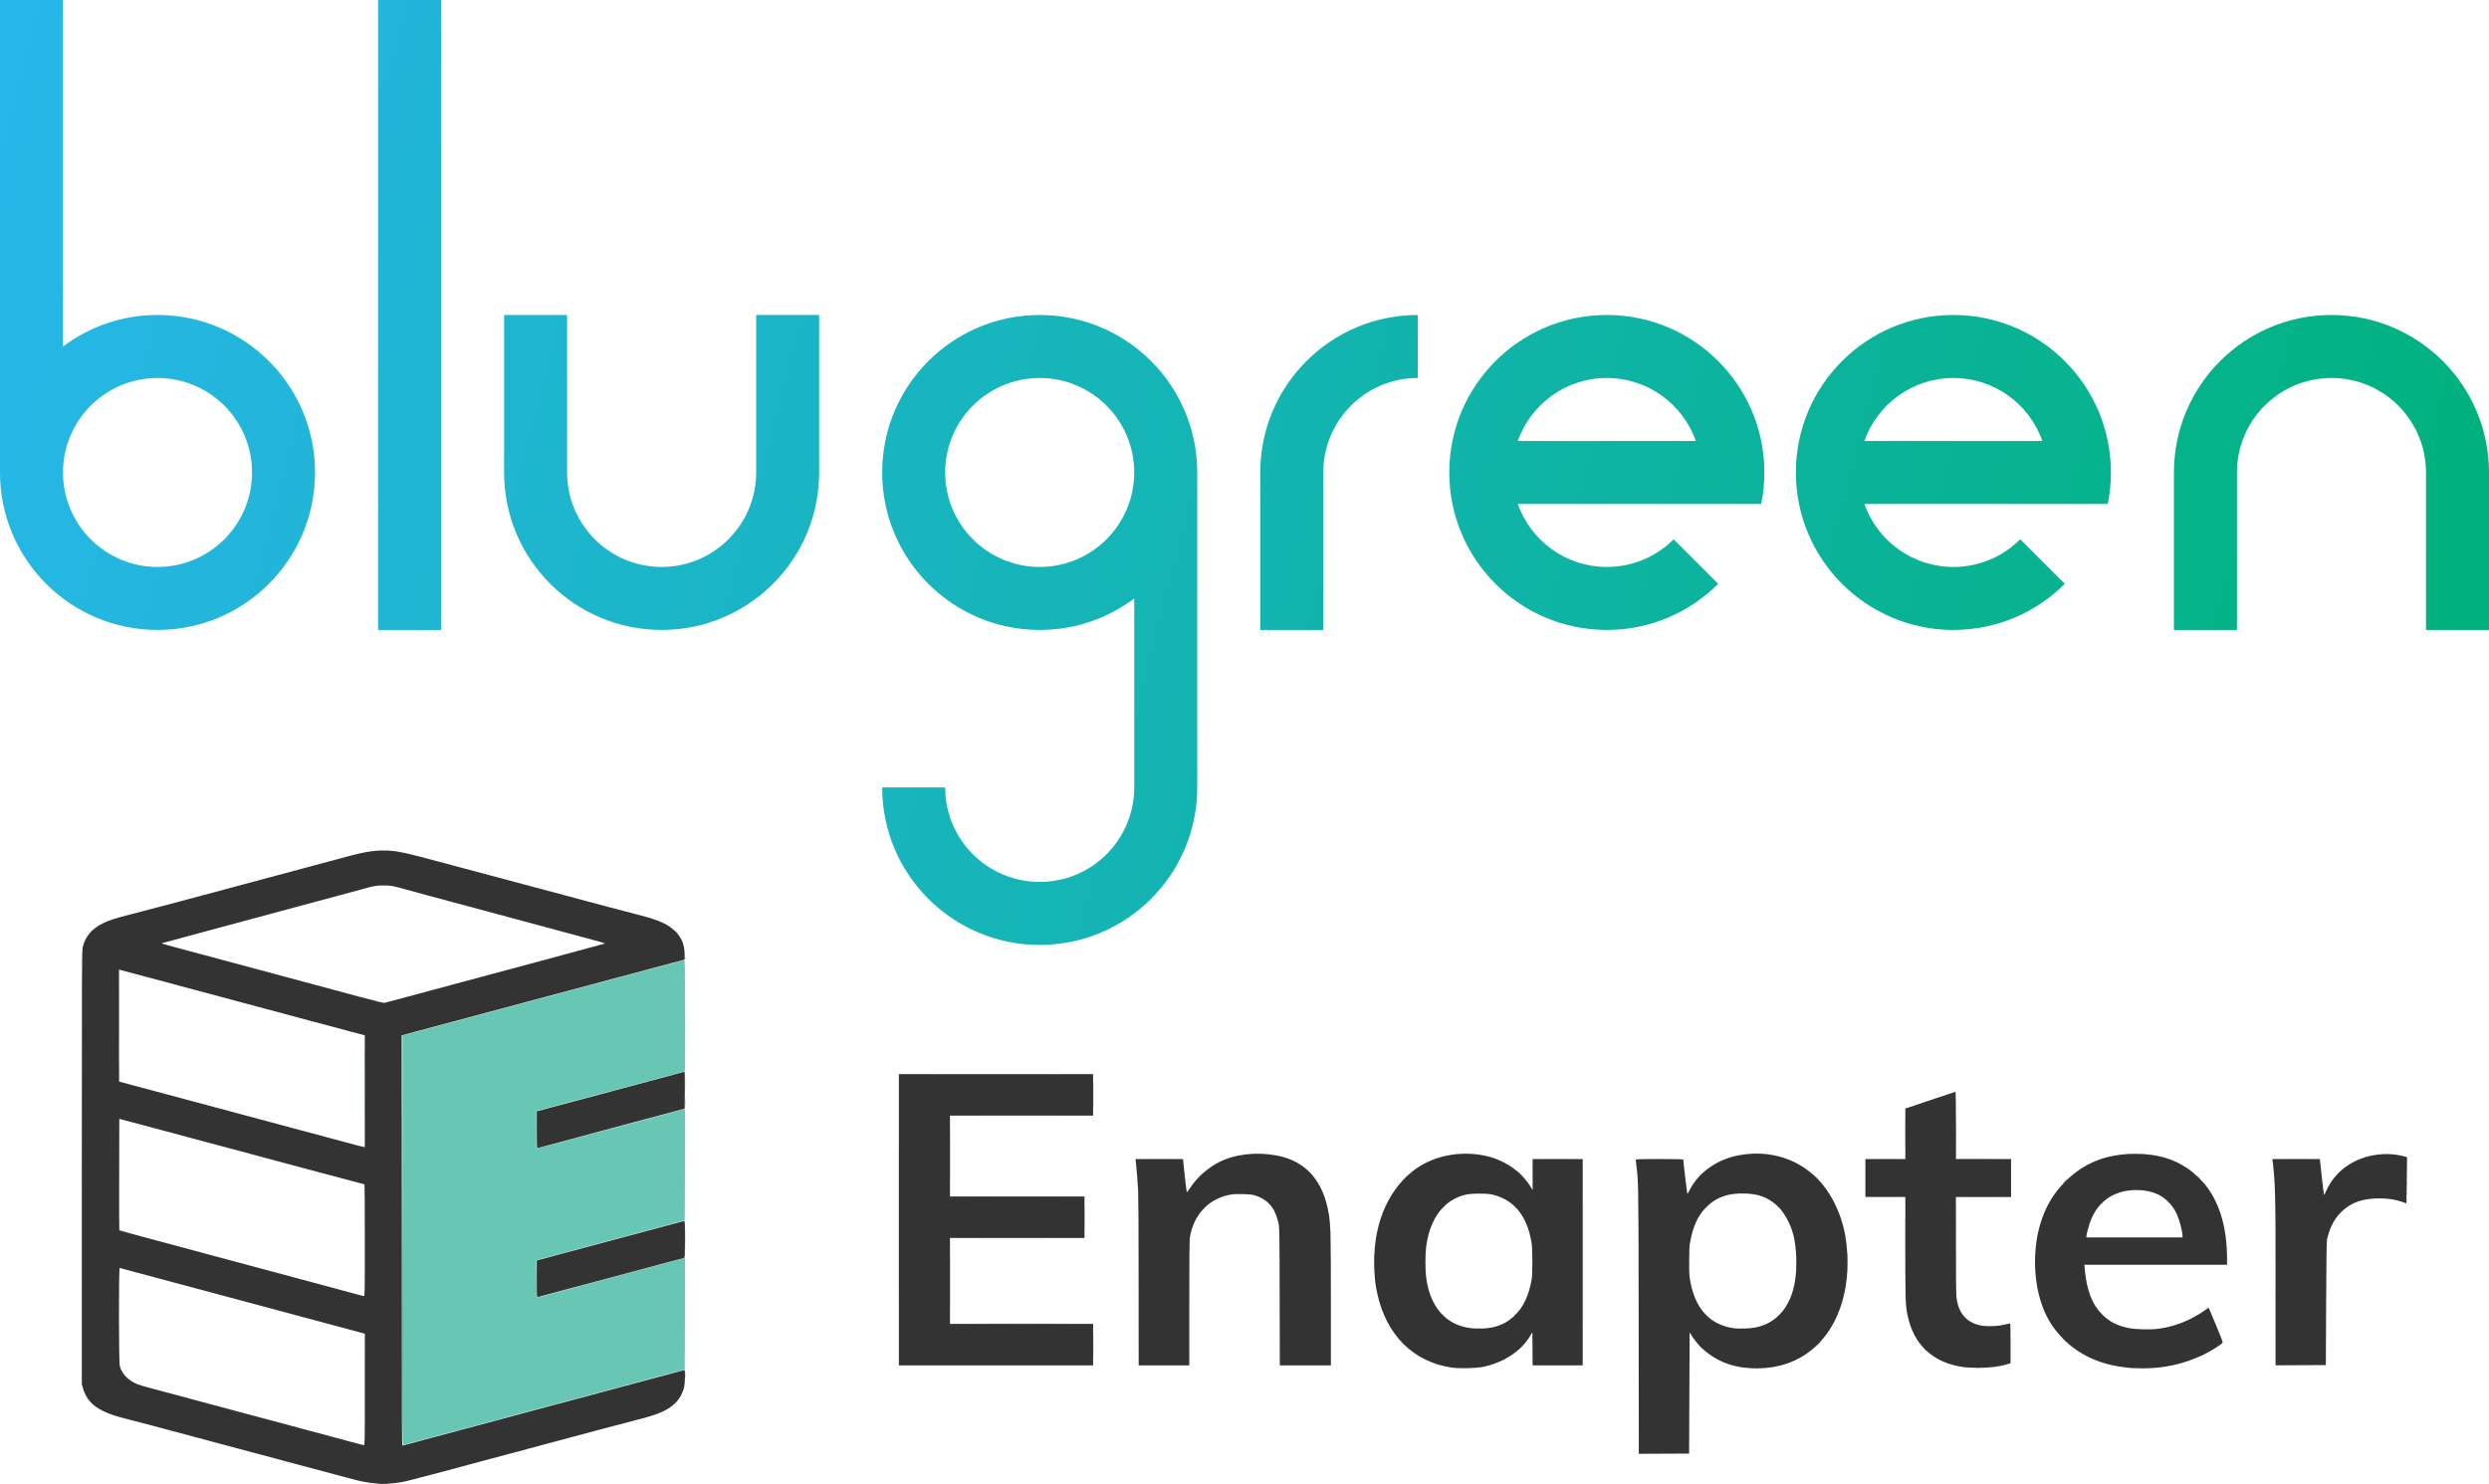
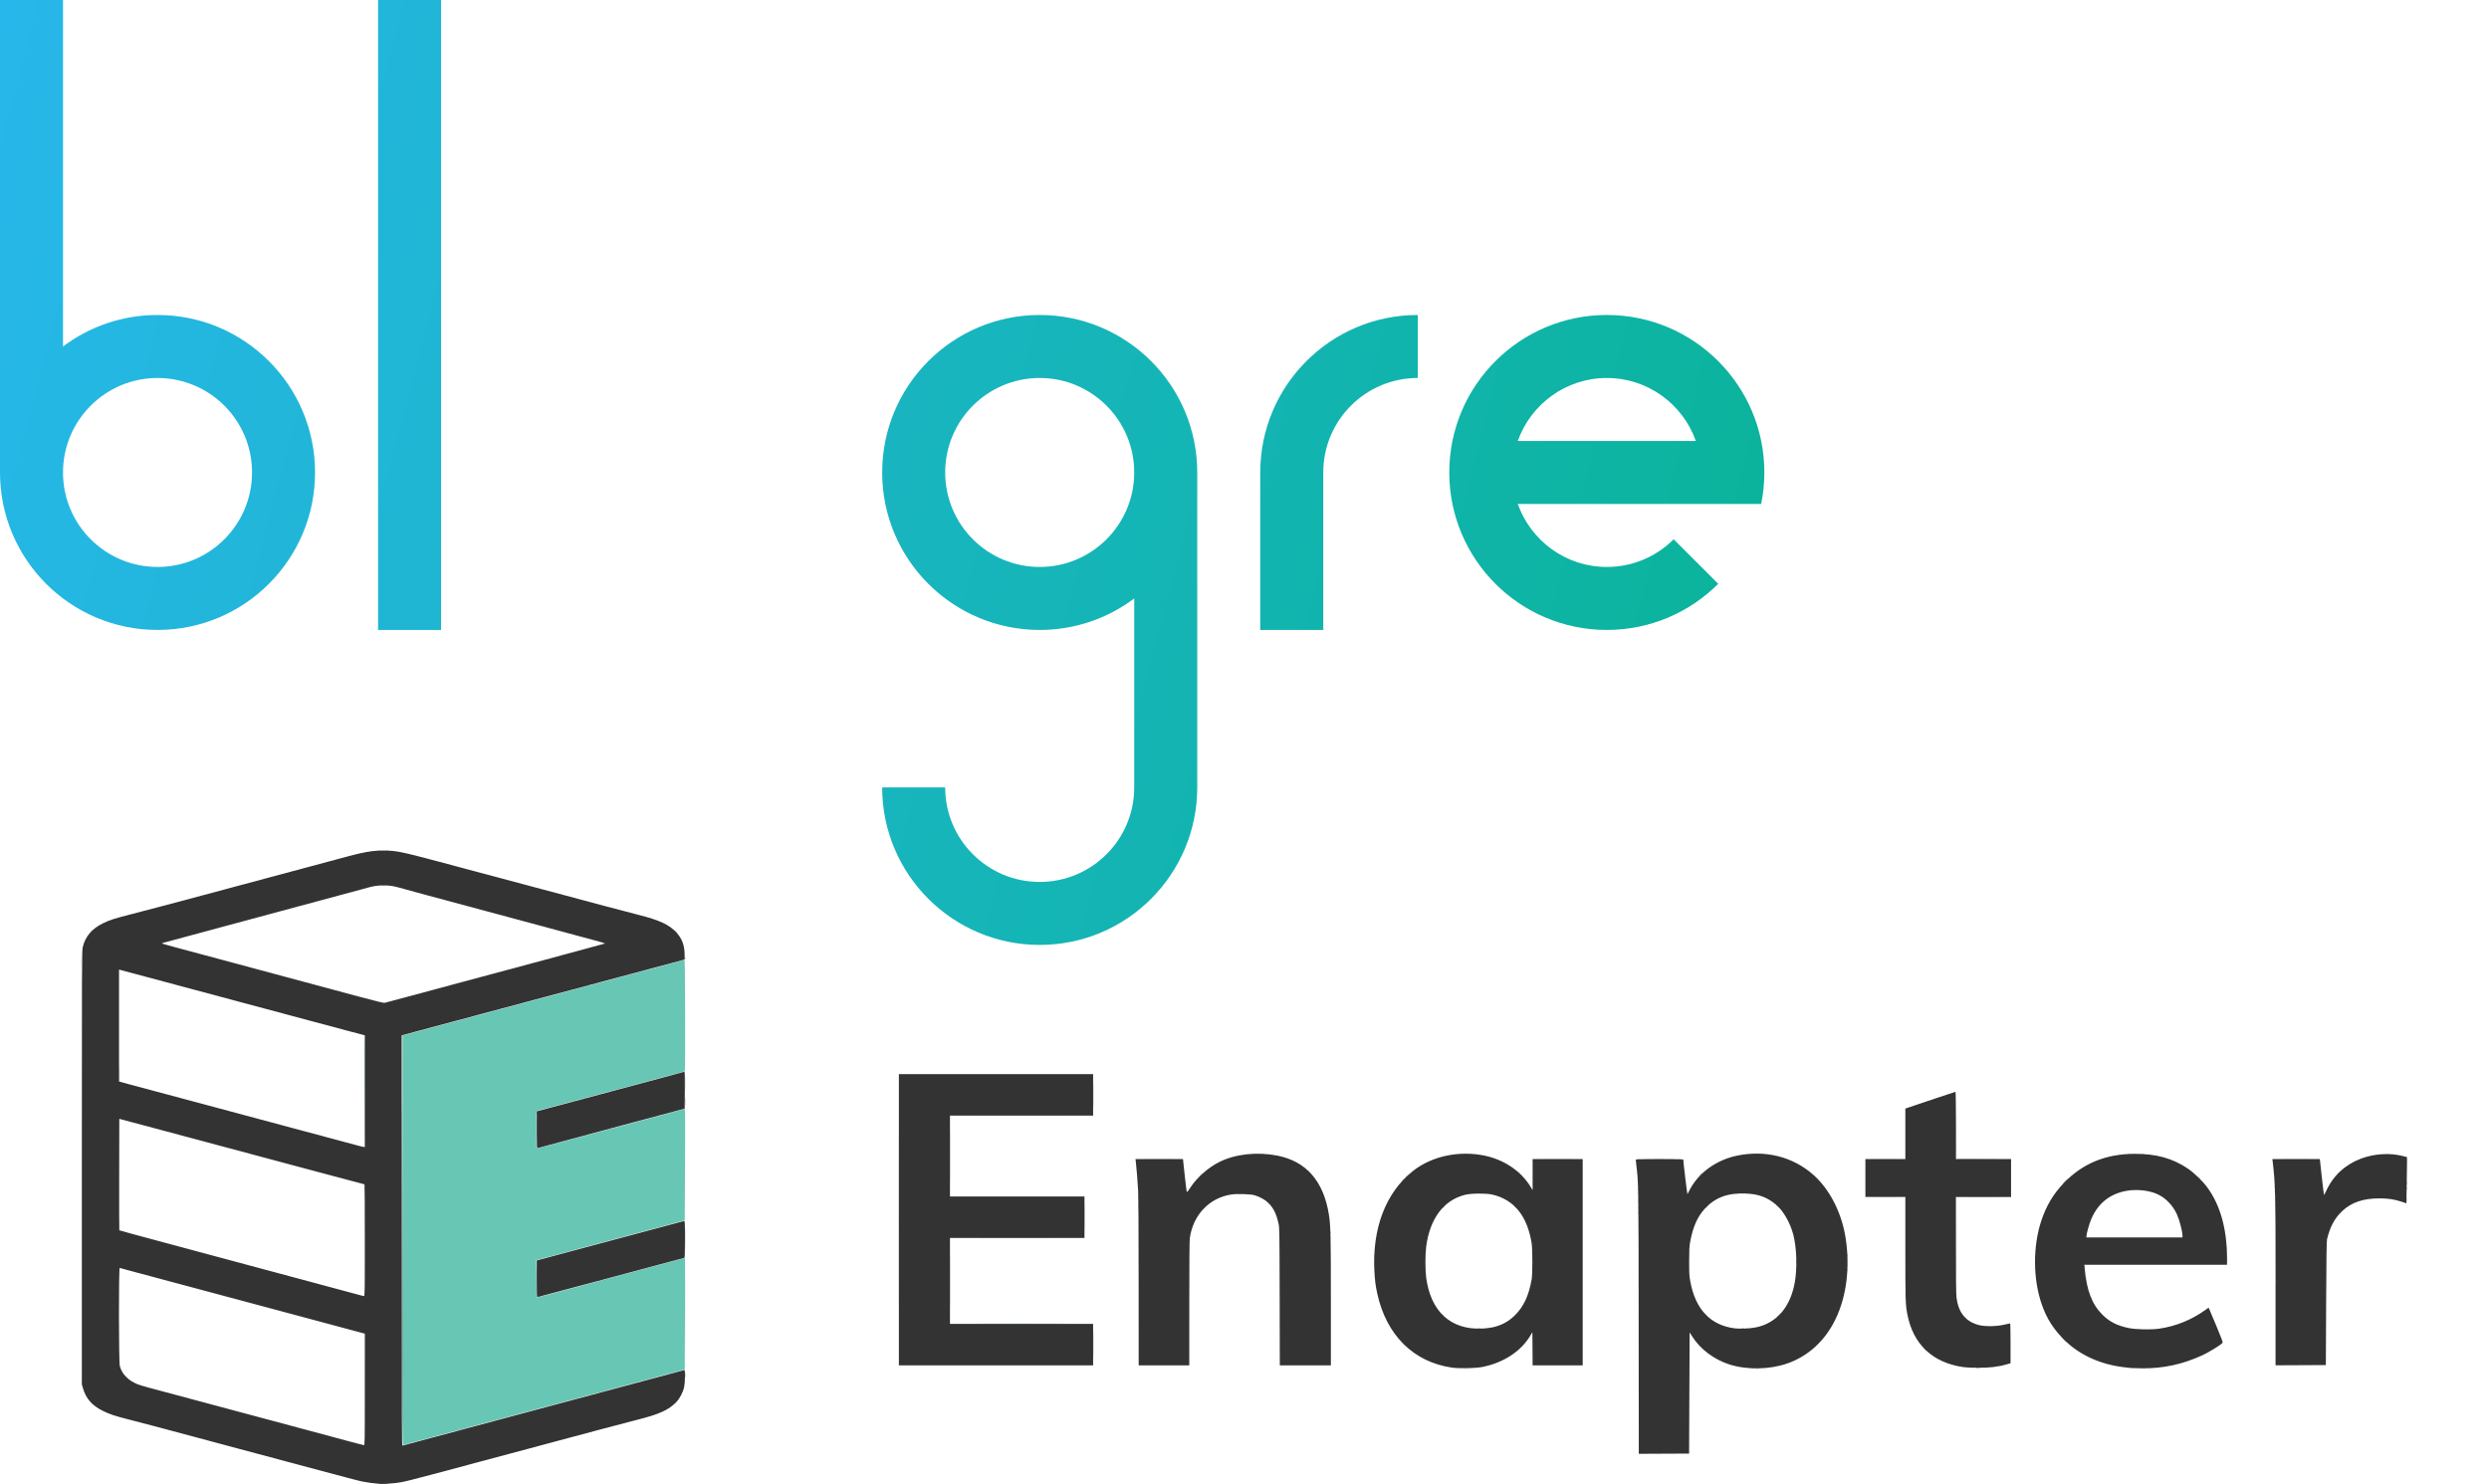
<svg xmlns="http://www.w3.org/2000/svg" xmlns:ns1="http://sodipodi.sourceforge.net/DTD/sodipodi-0.dtd" xmlns:ns2="http://www.inkscape.org/namespaces/inkscape" version="1.1" id="Layer_1" x="0px" y="0px" width="510.242" height="304.368" viewBox="0 0 510.242 304.368" enable-background="new 0 0 510.242 193.766" xml:space="preserve" ns1:docname="blugreen-Enapter.svg" ns2:version="1.2 (dc2aedaf03, 2022-05-15)">
  <defs id="defs363" />
  <ns1:namedview id="namedview361" pagecolor="#ffffff" bordercolor="#666666" borderopacity="1.0" ns2:showpageshadow="2" ns2:pageopacity="0.0" ns2:pagecheckerboard="0" ns2:deskcolor="#d1d1d1" showgrid="false" ns2:zoom="1.028976" ns2:cx="248.30511" ns2:cy="164.24095" ns2:window-width="1920" ns2:window-height="1017" ns2:window-x="-8" ns2:window-y="-8" ns2:window-maximized="1" ns2:current-layer="Layer_1" />
  <g id="g823" transform="translate(-122.024,74.832)">
    <g id="g358" transform="translate(122.024,-74.832)">
      <linearGradient id="SVGID_1_" gradientUnits="userSpaceOnUse" x1="-13.586" y1="55.676" x2="492.782" y2="188.012">
        <stop offset="0" style="stop-color:#27B7EA" id="stop302" />
        <stop offset="1" style="stop-color:#00B27D" id="stop304" />
      </linearGradient>
-       <path fill="url(#SVGID_1_)" d="m 32.293,64.59 c -7.27,0 -13.979,2.404 -19.377,6.461 V 0 H 0 v 96.883 c 0,17.836 14.461,32.293 32.293,32.293 17.836,0 32.293,-14.457 32.293,-32.293 0,-17.834 -14.457,-32.293 -32.293,-32.293 z m 0,51.67 c -10.699,0 -19.377,-8.676 -19.377,-19.377 0,-10.699 8.678,-19.373 19.377,-19.373 10.701,0 19.375,8.674 19.375,19.373 0,10.701 -8.674,19.377 -19.375,19.377 z" id="path307" style="fill:url(#SVGID_1_)" />
+       <path fill="url(#SVGID_1_)" d="m 32.293,64.59 c -7.27,0 -13.979,2.404 -19.377,6.461 V 0 H 0 v 96.883 c 0,17.836 14.461,32.293 32.293,32.293 17.836,0 32.293,-14.457 32.293,-32.293 0,-17.834 -14.457,-32.293 -32.293,-32.293 z m 0,51.67 c -10.699,0 -19.377,-8.676 -19.377,-19.377 0,-10.699 8.678,-19.373 19.377,-19.373 10.701,0 19.375,8.674 19.375,19.373 0,10.701 -8.674,19.377 -19.375,19.377 " id="path307" style="fill:url(#SVGID_1_)" />
      <linearGradient id="SVGID_2_" gradientUnits="userSpaceOnUse" x1="-9.53" y1="40.156" x2="496.831" y2="172.49">
        <stop offset="0" style="stop-color:#27B7EA" id="stop309" />
        <stop offset="1" style="stop-color:#00B27D" id="stop311" />
      </linearGradient>
      <rect x="77.504" fill="url(#SVGID_2_)" width="12.916" height="129.18" id="rect314" style="fill:url(#SVGID_2_)" y="0" />
      <linearGradient id="SVGID_3_" gradientUnits="userSpaceOnUse" x1="-13.229" y1="54.305" x2="493.144" y2="186.643">
        <stop offset="0" style="stop-color:#27B7EA" id="stop316" />
        <stop offset="1" style="stop-color:#00B27D" id="stop318" />
      </linearGradient>
-       <path fill="url(#SVGID_3_)" d="m 155.01,96.883 v 0 c 0,10.701 -8.676,19.377 -19.377,19.377 -10.701,0 -19.377,-8.676 -19.377,-19.377 V 64.59 H 103.34 v 32.293 c 0,17.836 14.457,32.293 32.293,32.293 17.834,0 32.295,-14.457 32.295,-32.293 V 64.59 H 155.01 Z" id="path321" style="fill:url(#SVGID_3_)" />
      <linearGradient id="SVGID_4_" gradientUnits="userSpaceOnUse" x1="-17.079" y1="69.012" x2="489.301" y2="201.351">
        <stop offset="0" style="stop-color:#27B7EA" id="stop323" />
        <stop offset="1" style="stop-color:#00B27D" id="stop325" />
      </linearGradient>
      <path fill="url(#SVGID_4_)" d="m 213.139,64.59 c -17.836,0 -32.295,14.459 -32.295,32.293 0,17.836 14.459,32.293 32.295,32.293 7.27,0 13.979,-2.402 19.377,-6.457 v 38.754 h -0.002 c 0,10.701 -8.674,19.377 -19.375,19.377 -10.701,0 -19.377,-8.676 -19.377,-19.377 h -12.918 c 0,17.836 14.459,32.293 32.295,32.293 17.836,0 32.293,-14.457 32.293,-32.293 V 96.918 c 0,-0.012 0,-0.023 0,-0.035 0,-17.834 -14.457,-32.293 -32.293,-32.293 z m 0,51.67 c -10.701,0 -19.377,-8.676 -19.377,-19.377 0,-10.699 8.676,-19.373 19.377,-19.373 10.701,0 19.375,8.674 19.375,19.373 0,10.701 -8.674,19.377 -19.375,19.377 z" id="path328" style="fill:url(#SVGID_4_)" />
      <linearGradient id="SVGID_5_" gradientUnits="userSpaceOnUse" x1="6.853" y1="-22.559" x2="513.227" y2="109.779">
        <stop offset="0" style="stop-color:#27B7EA" id="stop330" />
        <stop offset="1" style="stop-color:#00B27D" id="stop332" />
      </linearGradient>
-       <path fill="url(#SVGID_5_)" d="m 477.951,64.592 c -17.84,0 -32.297,14.457 -32.297,32.293 v 32.295 h 12.918 v -32.295 0 c 0,-10.701 8.674,-19.375 19.379,-19.375 10.697,0 19.375,8.674 19.375,19.375 v 32.295 h 12.916 V 96.885 c 0,-17.836 -14.459,-32.293 -32.291,-32.293 z" id="path335" style="fill:url(#SVGID_5_)" />
      <linearGradient id="SVGID_6_" gradientUnits="userSpaceOnUse" x1="-1.739" y1="10.343" x2="504.628" y2="142.679">
        <stop offset="0" style="stop-color:#27B7EA" id="stop337" />
        <stop offset="1" style="stop-color:#00B27D" id="stop339" />
      </linearGradient>
      <path fill="url(#SVGID_6_)" d="m 329.396,64.59 c -17.834,0 -32.295,14.459 -32.295,32.293 0,17.836 14.461,32.293 32.295,32.293 8.918,0 16.992,-3.613 22.834,-9.457 l -9.133,-9.135 c -3.504,3.508 -8.35,5.676 -13.701,5.676 -8.432,0 -15.588,-5.395 -18.25,-12.916 h 36.502 13.395 v 0 -0.004 c 0.424,-2.086 0.648,-4.244 0.648,-6.457 0,-17.834 -14.459,-32.293 -32.295,-32.293 z m 0,12.92 c 8.434,0 15.586,5.396 18.252,12.916 h -36.502 c 2.663,-7.52 9.819,-12.916 18.25,-12.916 z" id="path342" style="fill:url(#SVGID_6_)" />
      <linearGradient id="SVGID_7_" gradientUnits="userSpaceOnUse" x1="2.8" y1="-7.039" x2="509.173" y2="125.299">
        <stop offset="0" style="stop-color:#27B7EA" id="stop344" />
        <stop offset="1" style="stop-color:#00B27D" id="stop346" />
      </linearGradient>
-       <path fill="url(#SVGID_7_)" d="m 400.443,64.59 c -17.834,0 -32.293,14.459 -32.293,32.293 0,17.836 14.459,32.293 32.293,32.293 8.918,0 16.992,-3.613 22.836,-9.457 l -9.135,-9.135 c -3.506,3.508 -8.352,5.676 -13.701,5.676 -8.432,0 -15.588,-5.395 -18.25,-12.916 h 36.5 13.396 0.002 l -0.002,-0.004 c 0.424,-2.086 0.648,-4.244 0.648,-6.457 C 432.738,79.049 418.279,64.59 400.443,64.59 Z m 0,12.92 c 8.434,0 15.588,5.396 18.25,12.916 h -36.5 c 2.664,-7.52 9.819,-12.916 18.25,-12.916 z" id="path349" style="fill:url(#SVGID_7_)" />
      <linearGradient id="SVGID_8_" gradientUnits="userSpaceOnUse" x1="-5.243" y1="23.774" x2="501.116" y2="156.108">
        <stop offset="0" style="stop-color:#27B7EA" id="stop351" />
        <stop offset="1" style="stop-color:#00B27D" id="stop353" />
      </linearGradient>
      <path fill="url(#SVGID_8_)" d="m 258.352,96.883 v 0 h -0.004 v 32.293 h 12.918 V 96.883 h 0.002 c 0,-10.701 8.674,-19.377 19.377,-19.377 V 64.59 c -17.834,0 -32.293,14.457 -32.293,32.293 z" id="path356" style="fill:url(#SVGID_8_)" />
    </g>
    <g id="g603" transform="matrix(6.066,0,0,6.066,-117.731,-587.013)">
      <g id="g231" transform="translate(-36.884,-24.087)">
-         <path style="fill:#d0d0d0;fill-opacity:1;stroke-width:0.017" d="m 79.152,155.104 c 0,-0.024 0.004,-0.033 0.009,-0.021 0.005,0.012 0.005,0.031 0,0.043 -0.005,0.012 -0.009,0.002 -0.009,-0.021 z m 0.006,-6.922 c 0,-3.784 0.002,-5.332 0.004,-3.44 0.002,1.892 0.002,4.988 0,6.88 -0.002,1.892 -0.004,0.344 -0.004,-3.44 z m 69.417,6.603 c 0.012,-0.005 0.027,-0.004 0.033,0.001 0.006,0.006 -0.004,0.01 -0.022,0.009 -0.02,-8.2e-4 -0.024,-0.005 -0.01,-0.01 z m -33.694,-2.732 c 0,-1.448 0.002,-2.037 0.004,-1.31 0.002,0.727 0.002,1.911 0,2.632 -0.002,0.721 -0.004,0.126 -0.004,-1.322 z m 38.423,0.077 c 0,-1.405 0.002,-1.98 0.004,-1.278 0.002,0.703 0.002,1.853 0,2.555 -0.002,0.703 -0.004,0.128 -0.004,-1.278 z m -72.864,0.829 c -10e-7,-0.865 0.002,-1.221 0.005,-0.792 0.003,0.429 0.003,1.137 2e-6,1.572 -0.003,0.435 -0.005,0.084 -0.005,-0.781 z m 68.357,0.493 c 0.012,-0.005 0.027,-0.004 0.033,0.001 0.006,0.006 -0.004,0.01 -0.022,0.009 -0.02,-8.2e-4 -0.024,-0.005 -0.01,-0.01 z m 0.221,3.6e-4 c 0.012,-0.005 0.031,-0.005 0.043,0 0.012,0.005 0.002,0.009 -0.021,0.009 -0.024,0 -0.033,-0.004 -0.021,-0.009 z m -1.57,-0.497 c -0.021,-0.027 -0.021,-0.028 0.006,-0.006 0.029,0.022 0.037,0.036 0.024,0.036 -0.004,0 -0.017,-0.013 -0.03,-0.03 z m -22.866,-1.587 c 8.2e-4,-0.02 0.005,-0.024 0.01,-0.01 0.005,0.012 0.004,0.027 -0.001,0.033 -0.006,0.006 -0.01,-0.004 -0.009,-0.022 z m 8.908,-0.093 c 0,-0.033 0.004,-0.046 0.008,-0.03 0.004,0.016 0.004,0.043 0,0.06 -0.004,0.016 -0.008,0.003 -0.008,-0.03 z m 0,-0.222 c 0,-0.033 0.004,-0.046 0.008,-0.03 0.004,0.017 0.004,0.043 0,0.06 -0.004,0.017 -0.008,0.003 -0.008,-0.03 z m -5.301,-0.095 c 8.2e-4,-0.02 0.005,-0.024 0.01,-0.01 0.005,0.012 0.004,0.027 -0.001,0.033 -0.006,0.006 -0.01,-0.004 -0.009,-0.022 z m 23.486,-0.058 c 0,-0.024 0.004,-0.033 0.009,-0.021 0.005,0.012 0.005,0.031 0,0.043 -0.005,0.012 -0.009,0.002 -0.009,-0.021 z m -35.075,-0.283 c 8.2e-4,-0.02 0.005,-0.024 0.01,-0.01 0.005,0.012 0.004,0.027 -10e-4,0.033 -0.006,0.006 -0.01,-0.004 -0.009,-0.022 z m -17.034,-2.725 c 0,-1.039 0.002,-1.464 0.005,-0.944 0.003,0.519 0.003,1.369 0,1.889 -0.003,0.519 -0.005,0.094 -0.005,-0.944 z m 19.698,1.303 -0.041,-0.047 0.047,0.041 c 0.044,0.039 0.055,0.053 0.041,0.053 -0.003,0 -0.024,-0.021 -0.047,-0.047 z m -9.599,-0.239 c 0.628,-0.002 1.651,-0.002 2.273,0 0.622,0.002 0.108,0.005 -1.142,0.005 -1.25,0 -1.759,-0.002 -1.131,-0.005 z m 16.647,-0.085 c 0.017,-0.004 0.04,-0.004 0.051,6.4e-4 0.012,0.005 -0.002,0.008 -0.03,0.008 -0.028,-3.4e-4 -0.038,-0.004 -0.021,-0.009 z m 0.12,0 c 0.017,-0.004 0.04,-0.004 0.051,6.4e-4 0.012,0.005 -0.002,0.008 -0.03,0.008 -0.028,-3.4e-4 -0.038,-0.004 -0.021,-0.009 z m 8.802,0 c 0.017,-0.004 0.04,-0.004 0.051,6.4e-4 0.012,0.005 -0.002,0.008 -0.03,0.008 -0.028,-3.4e-4 -0.038,-0.004 -0.021,-0.009 z m 0.12,0 c 0.017,-0.004 0.04,-0.004 0.051,6.4e-4 0.012,0.005 -0.002,0.008 -0.03,0.008 -0.028,-3.4e-4 -0.038,-0.004 -0.021,-0.009 z m -20.497,-0.032 c 8.2e-4,-0.02 0.005,-0.024 0.01,-0.01 0.005,0.012 0.004,0.027 -0.001,0.033 -0.006,0.006 -0.01,-0.004 -0.009,-0.022 z m 31.329,-0.392 c 0.022,-0.024 0.044,-0.043 0.049,-0.043 0.005,0 -0.01,0.019 -0.032,0.043 -0.022,0.024 -0.044,0.043 -0.049,0.043 -0.005,0 0.01,-0.019 0.032,-0.043 z m -22.322,-0.103 c 0.022,-0.024 0.044,-0.043 0.049,-0.043 0.005,0 -0.01,0.019 -0.032,0.043 -0.022,0.024 -0.044,0.043 -0.049,0.043 -0.005,0 0.01,-0.019 0.032,-0.043 z m 3.895,-0.175 c -0.021,-0.027 -0.021,-0.028 0.006,-0.006 0.029,0.022 0.037,0.036 0.023,0.036 -0.004,0 -0.017,-0.013 -0.03,-0.03 z m 29.999,-0.461 c -0.005,-0.049 -0.002,-0.083 0.006,-0.075 0.008,0.008 0.011,0.048 0.008,0.089 l -0.006,0.075 z m -0.806,-0.188 c 0.012,-0.005 0.027,-0.004 0.033,0.001 0.006,0.006 -0.004,0.01 -0.022,0.009 -0.02,-8.2e-4 -0.024,-0.005 -0.01,-0.01 z m -38.083,-0.017 c 0.012,-0.005 0.031,-0.005 0.043,0 0.012,0.005 0.002,0.009 -0.021,0.009 -0.024,0 -0.033,-0.004 -0.021,-0.009 z m 7.06,-3.6e-4 c 0.012,-0.005 0.027,-0.004 0.033,0.001 0.006,0.006 -0.004,0.01 -0.022,0.009 -0.02,-8.2e-4 -0.024,-0.005 -0.01,-0.01 z m 9.828,0 c 0.012,-0.005 0.027,-0.004 0.033,0.001 0.006,0.006 -0.004,0.01 -0.022,0.009 -0.02,-8.2e-4 -0.024,-0.005 -0.01,-0.01 z m 12.784,3.6e-4 c 0.012,-0.005 0.031,-0.005 0.043,0 0.012,0.005 0.002,0.009 -0.021,0.009 -0.024,0 -0.033,-0.004 -0.021,-0.009 z m -68.105,-1.117 c 0,-0.024 0.004,-0.033 0.009,-0.021 0.005,0.012 0.005,0.031 0,0.043 -0.005,0.012 -0.009,0.002 -0.009,-0.021 z m 27.99,-1.568 c 0.905,-0.002 2.385,-0.002 3.29,0 0.905,0.002 0.165,0.004 -1.645,0.004 -1.81,0 -2.55,-0.002 -1.645,-0.004 z m -8.858,-1.534 c 10e-7,-0.799 0.002,-1.123 0.005,-0.721 0.003,0.403 0.003,1.056 -4e-6,1.453 -0.003,0.396 -0.005,0.067 -0.005,-0.732 z M 80.439,142.832 c 0,-0.841 0.002,-1.186 0.005,-0.765 0.003,0.421 0.003,1.109 0,1.53 -0.003,0.421 -0.005,0.076 -0.005,-0.765 z m -1.287,-1.59 c 0,-0.024 0.004,-0.033 0.009,-0.021 0.005,0.012 0.005,0.031 0,0.043 -0.005,0.012 -0.009,0.002 -0.009,-0.021 z m -0.001,-0.42 c 8.2e-4,-0.02 0.005,-0.024 0.01,-0.01 0.005,0.012 0.004,0.027 -0.001,0.033 -0.006,0.006 -0.01,-0.004 -0.009,-0.022 z" id="path247" />
        <path style="fill:#b9b9b9;fill-opacity:1;stroke-width:0.017" d="m 131.785,153.634 c 0,-2.223 0.002,-3.133 0.004,-2.021 0.002,1.112 0.002,2.931 0,4.042 -0.002,1.112 -0.004,0.202 -0.004,-2.021 z m -52.304,2.32 -0.033,-0.038 0.038,0.033 c 0.036,0.031 0.046,0.044 0.033,0.044 -0.003,0 -0.021,-0.017 -0.038,-0.038 z m 20.085,-3.021 c 0,-1.039 0.002,-1.464 0.005,-0.944 0.003,0.519 0.003,1.369 0,1.889 -0.003,0.519 -0.005,0.094 -0.005,-0.944 z m 24.312,1.081 c -0.021,-0.027 -0.021,-0.028 0.006,-0.006 0.029,0.022 0.037,0.036 0.023,0.036 -0.004,0 -0.017,-0.013 -0.03,-0.03 z m -0.12,-0.12 c -0.021,-0.027 -0.021,-0.028 0.006,-0.006 0.029,0.022 0.037,0.036 0.024,0.036 -0.004,0 -0.017,-0.013 -0.03,-0.03 z m 9.729,-2.544 c 8.2e-4,-0.02 0.005,-0.024 0.01,-0.01 0.005,0.012 0.004,0.027 -0.001,0.033 -0.006,0.006 -0.01,-0.004 -0.009,-0.022 z m 18.191,-0.246 c 0,-0.099 0.003,-0.139 0.006,-0.09 0.003,0.049 0.003,0.13 0,0.179 -0.003,0.049 -0.006,0.009 -0.006,-0.09 z m -18.191,-0.13 c 8.2e-4,-0.02 0.005,-0.024 0.01,-0.01 0.005,0.012 0.004,0.027 -0.001,0.033 -0.006,0.006 -0.01,-0.004 -0.009,-0.022 z m 19.814,-1.477 c 0,-0.052 0.003,-0.073 0.007,-0.047 0.004,0.026 0.004,0.068 0,0.094 -0.004,0.026 -0.007,0.005 -0.007,-0.047 z m -38.424,-0.12 c 0,-0.033 0.004,-0.046 0.008,-0.03 0.004,0.017 0.004,0.043 0,0.06 -0.004,0.017 -0.008,0.003 -0.008,-0.03 z m 19.156,-0.005 c 0,-0.003 0.025,-0.028 0.056,-0.056 l 0.056,-0.05 -0.05,0.056 c -0.047,0.052 -0.061,0.063 -0.061,0.05 z m -2.272,-0.517 c 8.2e-4,-0.02 0.005,-0.024 0.01,-0.01 0.005,0.012 0.004,0.027 -10e-4,0.033 -0.006,0.006 -0.01,-0.004 -0.009,-0.022 z m -3.943,-0.627 -0.033,-0.038 0.038,0.033 c 0.036,0.031 0.046,0.044 0.033,0.044 -0.003,0 -0.021,-0.017 -0.038,-0.038 z m 29.208,-0.709 c 0.026,-0.004 0.068,-0.004 0.094,0 0.026,0.004 0.005,0.007 -0.047,0.007 -0.052,0 -0.073,-0.003 -0.047,-0.007 z M 79.151,141.181 c 8.2e-4,-0.02 0.005,-0.024 0.01,-0.01 0.005,0.012 0.004,0.027 -0.001,0.033 -0.006,0.006 -0.01,-0.004 -0.009,-0.022 z m 0.34,-1.195 c 0.022,-0.024 0.044,-0.043 0.049,-0.043 0.005,0 -0.009,0.019 -0.032,0.043 -0.022,0.024 -0.044,0.043 -0.049,0.043 -0.005,0 0.009,-0.019 0.032,-0.043 z" id="path245" />
        <path style="fill:#67c6b4;fill-opacity:1;stroke-width:0.017" d="m 88.729,155.497 c 0,-1.039 0.002,-1.464 0.005,-0.944 0.003,0.519 0.003,1.369 0,1.889 -0.003,0.519 -0.005,0.094 -0.005,-0.944 z m 1.278,-5.044 0.004,-6.927 1.265,-0.339 c 0.696,-0.186 1.665,-0.446 2.154,-0.577 0.489,-0.131 1.481,-0.396 2.205,-0.59 0.724,-0.194 1.893,-0.507 2.598,-0.696 0.705,-0.189 1.291,-0.347 1.303,-0.351 0.017,-0.006 0.022,0.385 0.026,1.879 0.003,1.25 -0.001,1.888 -0.013,1.888 -0.013,2.1e-4 -4.863,1.296 -4.987,1.332 -0.028,0.008 -0.03,0.054 -0.03,0.64 0,0.498 0.005,0.631 0.022,0.631 0.012,0 0.306,-0.076 0.654,-0.17 1.2,-0.322 3.078,-0.825 3.683,-0.986 0.334,-0.089 0.622,-0.168 0.641,-0.176 0.034,-0.014 0.034,-0.009 0.026,1.875 l -0.009,1.889 -1.162,0.312 c -0.639,0.171 -1.728,0.463 -2.419,0.648 -0.691,0.185 -1.297,0.348 -1.346,0.362 l -0.09,0.026 v 0.631 c 0,0.455 0.005,0.631 0.019,0.631 0.011,0 0.289,-0.072 0.62,-0.161 2.655,-0.712 4.378,-1.176 4.386,-1.18 0.005,-0.003 0.005,0.845 4.27e-4,1.884 l -0.009,1.889 -0.94,0.252 c -1.75,0.47 -4.127,1.107 -6.341,1.7 -1.213,0.325 -2.218,0.595 -2.235,0.6 -0.028,0.009 -0.03,-0.326 -0.026,-6.918 z m 36.057,4.332 c 0.012,-0.005 0.027,-0.004 0.033,0.001 0.006,0.006 -0.004,0.01 -0.022,0.009 -0.02,-8.2e-4 -0.024,-0.005 -0.01,-0.01 z m 9.555,0 c 0.012,-0.005 0.027,-0.004 0.033,0.001 0.006,0.006 -0.004,0.01 -0.022,0.009 -0.02,-8.2e-4 -0.024,-0.005 -0.01,-0.01 z m 13.041,0 c 0.012,-0.005 0.027,-0.004 0.033,0.001 0.006,0.006 -0.004,0.01 -0.022,0.009 -0.02,-8.2e-4 -0.024,-0.005 -0.01,-0.01 z m 0.342,0 c 0.012,-0.005 0.027,-0.004 0.033,0.001 0.006,0.006 -0.004,0.01 -0.022,0.009 -0.02,-8.2e-4 -0.024,-0.005 -0.01,-0.01 z m -5.982,-0.017 c 0.012,-0.005 0.027,-0.004 0.033,0.001 0.006,0.006 -0.004,0.01 -0.022,0.009 -0.02,-8.2e-4 -0.024,-0.005 -0.01,-0.01 z m 0.461,0 c 0.012,-0.005 0.027,-0.004 0.033,0.001 0.006,0.006 -0.004,0.01 -0.022,0.009 -0.02,-8.2e-4 -0.024,-0.005 -0.01,-0.01 z m -36.702,-5.013 c 0,-2.712 0.002,-3.822 0.004,-2.466 0.002,1.356 0.002,3.575 0,4.931 -0.002,1.356 -0.004,0.247 -0.004,-2.466 z m 17.039,4.2 -0.033,-0.038 0.038,0.033 c 0.021,0.018 0.038,0.035 0.038,0.038 0,0.014 -0.014,0.004 -0.044,-0.033 z m -14.088,-0.692 c 0.664,-0.002 1.757,-0.002 2.427,0 0.671,0.002 0.127,0.005 -1.208,0.005 -1.335,0 -1.884,-0.002 -1.219,-0.005 z m 31.056,-0.893 c 0,-0.024 0.004,-0.033 0.009,-0.021 0.005,0.012 0.005,0.031 0,0.043 -0.005,0.012 -0.009,0.002 -0.009,-0.021 z m -52.057,-1.914 c 0,-1.039 0.002,-1.464 0.005,-0.944 0.003,0.519 0.003,1.369 0,1.889 -0.003,0.519 -0.005,0.094 -0.005,-0.944 z m 20.935,-0.081 c 0.628,-0.002 1.651,-0.002 2.273,0 0.622,0.002 0.108,0.005 -1.142,0.005 -1.25,0 -1.759,-0.002 -1.131,-0.005 z m 9.978,-0.117 c 8.2e-4,-0.02 0.005,-0.024 0.01,-0.01 0.005,0.012 0.004,0.027 -0.001,0.033 -0.006,0.006 -0.01,-0.004 -0.009,-0.022 z m 12.139,-0.751 c 1.7e-4,-0.056 0.003,-0.077 0.007,-0.047 0.004,0.031 0.004,0.077 -1.7e-4,0.103 -0.004,0.026 -0.007,5.5e-4 -0.007,-0.056 z m 21.518,-0.145 c 0,-0.033 0.004,-0.046 0.008,-0.03 0.004,0.016 0.004,0.043 0,0.06 -0.004,0.016 -0.008,0.003 -0.008,-0.03 z m -36.197,0 c 0.017,-0.019 0.035,-0.034 0.04,-0.034 0.005,0 -0.005,0.015 -0.022,0.034 -0.017,0.019 -0.035,0.034 -0.04,0.034 -0.005,0 0.005,-0.015 0.022,-0.034 z m -2.228,-0.068 c 0,-0.024 0.004,-0.033 0.009,-0.021 0.005,0.012 0.005,0.031 0,0.043 -0.005,0.012 -0.009,0.002 -0.009,-0.021 z m 24.905,-0.303 c 0.186,-0.003 0.489,-0.003 0.675,0 0.186,0.003 0.034,0.005 -0.338,0.005 -0.371,0 -0.523,-0.002 -0.338,-0.005 z m 3.195,0 c 0.251,-0.003 0.666,-0.003 0.923,-1e-5 0.257,0.003 0.052,0.005 -0.456,0.005 -0.508,1e-5 -0.718,-0.002 -0.467,-0.005 z m 10.305,-0.202 c 8.2e-4,-0.02 0.005,-0.024 0.01,-0.01 0.005,0.012 0.004,0.027 -0.001,0.033 -0.006,0.006 -0.01,-0.004 -0.009,-0.022 z m -32.615,-0.652 -0.041,-0.047 0.047,0.041 c 0.044,0.039 0.055,0.053 0.041,0.053 -0.003,0 -0.024,-0.021 -0.047,-0.047 z m 34.75,0.041 c 0,-0.004 0.013,-0.017 0.03,-0.03 0.027,-0.021 0.028,-0.021 0.006,0.006 -0.022,0.029 -0.036,0.037 -0.036,0.023 z m -66.694,-2.766 c -0.005,-1.041 -0.003,-1.886 0.004,-1.879 0.007,0.007 0.011,0.859 0.009,1.892 l -0.004,1.879 z m 21.011,0.828 c 0.665,-0.002 1.753,-0.002 2.419,0 0.665,0.002 0.121,0.004 -1.209,0.004 -1.33,0 -1.874,-0.002 -1.209,-0.004 z m -29.293,-1.171 c -0.005,-0.012 -0.006,-0.175 -0.004,-0.363 l 0.005,-0.341 0.009,0.363 c 0.005,0.2 0.006,0.363 0.004,0.363 -0.003,-10e-6 -0.009,-0.01 -0.013,-0.022 z m -1.287,-3.944 c 0,-0.024 0.004,-0.033 0.009,-0.021 0.005,0.012 0.005,0.031 0,0.043 -0.005,0.012 -0.009,0.002 -0.009,-0.021 z m 0,-0.205 c 0,-0.024 0.004,-0.033 0.009,-0.021 0.005,0.012 0.005,0.031 0,0.043 -0.005,0.012 -0.009,0.002 -0.009,-0.021 z" id="path243" />
        <path style="fill:#8c8c8c;fill-opacity:1;stroke-width:0.017" d="m 125.867,154.784 c 0.035,-0.004 0.093,-0.004 0.128,0 0.035,0.004 0.006,0.007 -0.064,0.007 -0.07,0 -0.099,-0.003 -0.064,-0.007 z m 9.845,0 c 0.035,-0.004 0.093,-0.004 0.128,0 0.035,0.004 0.006,0.007 -0.064,0.007 -0.07,0 -0.099,-0.003 -0.064,-0.007 z m 13.059,-1.7e-4 c 0.045,-0.004 0.114,-0.003 0.154,1.7e-4 0.04,0.004 0.003,0.006 -0.082,0.006 -0.085,0 -0.117,-0.003 -0.072,-0.007 z m -40.249,-2.961 c 0,-0.794 0.002,-1.119 0.005,-0.722 0.003,0.397 0.003,1.047 0,1.444 -0.003,0.397 -0.005,0.072 -0.005,-0.722 z m 34.294,1.235 c -0.021,-0.027 -0.021,-0.028 0.006,-0.006 0.029,0.022 0.037,0.036 0.024,0.036 -0.004,0 -0.017,-0.013 -0.03,-0.03 z m -17.664,-0.094 -0.033,-0.038 0.038,0.033 c 0.036,0.031 0.046,0.044 0.033,0.044 -0.003,0 -0.021,-0.017 -0.038,-0.038 z m 8.879,-0.026 c -0.021,-0.027 -0.021,-0.028 0.006,-0.006 0.016,0.013 0.03,0.026 0.03,0.03 0,0.014 -0.014,0.005 -0.036,-0.024 z m 6.758,-0.654 c 0,-0.033 0.004,-0.046 0.008,-0.03 0.004,0.016 0.004,0.043 0,0.06 -0.004,0.016 -0.008,0.003 -0.008,-0.03 z m 1.731,-1.709 c 0,-0.87 0.002,-1.225 0.005,-0.791 0.003,0.435 0.003,1.146 0,1.581 -0.003,0.435 -0.005,0.079 -0.005,-0.791 z m -10.737,-1.239 c 1.7e-4,-0.047 0.003,-0.064 0.007,-0.038 0.004,0.026 0.004,0.064 -2.4e-4,0.086 -0.004,0.021 -0.007,-2.4e-4 -0.007,-0.047 z m -6.594,-0.009 c 0.017,-0.019 0.035,-0.034 0.04,-0.034 0.005,0 -0.005,0.015 -0.022,0.034 -0.017,0.019 -0.035,0.034 -0.04,0.034 -0.005,0 0.005,-0.015 0.022,-0.034 z m 28.112,-0.077 c 1.8e-4,-0.038 0.004,-0.051 0.008,-0.03 0.004,0.021 0.004,0.052 -3.5e-4,0.068 -0.004,0.016 -0.008,-0.001 -0.007,-0.039 z m -38.423,-0.051 c 1.9e-4,-0.038 0.004,-0.051 0.008,-0.03 0.004,0.021 0.004,0.052 -3.4e-4,0.068 -0.004,0.016 -0.008,-0.001 -0.007,-0.039 z m 42.869,-0.12 c 0,-0.075 0.003,-0.104 0.007,-0.064 0.004,0.04 0.004,0.102 -1.7e-4,0.137 -0.004,0.035 -0.007,0.002 -0.007,-0.073 z m -8.076,0.064 c -0.021,-0.027 -0.021,-0.028 0.006,-0.006 0.029,0.022 0.037,0.036 0.024,0.036 -0.004,0 -0.017,-0.013 -0.03,-0.03 z m -41.148,-1.543 c 0,-0.747 0.002,-1.053 0.005,-0.679 0.003,0.374 0.003,0.985 0,1.359 -0.003,0.374 -0.005,0.068 -0.005,-0.679 z m 29.278,0.731 -0.033,-0.038 0.038,0.033 c 0.021,0.018 0.038,0.035 0.038,0.038 0,0.014 -0.014,0.004 -0.044,-0.033 z M 115.184,147.69 c 0.223,-0.003 0.589,-0.003 0.812,0 0.223,0.003 0.041,0.005 -0.406,0.005 -0.447,0 -0.629,-0.002 -0.406,-0.005 z m 13.444,0 c 0.238,-0.003 0.623,-0.003 0.855,0 0.232,0.003 0.037,0.005 -0.433,0.005 -0.47,0 -0.66,-0.002 -0.422,-0.005 z m 3.46,0 c 0.223,-0.003 0.589,-0.003 0.812,0 0.223,0.003 0.041,0.005 -0.406,0.005 -0.447,0 -0.629,-0.002 -0.406,-0.005 z m 7.691,1e-5 c 0.186,-0.003 0.489,-0.003 0.675,0 0.186,0.003 0.034,0.005 -0.338,0.005 -0.371,0 -0.523,-0.002 -0.338,-0.005 z m 2.738,-0.009 c -0.004,-0.012 -0.006,-0.529 -0.004,-1.149 l 0.005,-1.128 0.004,1.141 0.004,1.141 0.927,0.005 0.927,0.005 -0.928,0.004 c -0.73,0.003 -0.93,-4.4e-4 -0.936,-0.017 z m 11.09,0.009 c 0.224,-0.003 0.585,-0.003 0.803,0 0.218,0.003 0.035,0.005 -0.407,0.005 -0.442,0 -0.62,-0.002 -0.396,-0.005 z m -74.454,-6.67 c 0,-0.042 0.003,-0.06 0.007,-0.038 0.004,0.021 0.004,0.056 0,0.077 -0.004,0.021 -0.007,0.004 -0.007,-0.038 z" id="path241" />
-         <path style="fill:#767676;fill-opacity:1;stroke-width:0.017" d="m 143.396,154.767 c 0.012,-0.005 0.027,-0.004 0.033,0.001 0.006,0.006 -0.004,0.01 -0.022,0.009 -0.02,-8.2e-4 -0.024,-0.005 -0.01,-0.01 z m -13.491,-3.586 c 0,-1.918 0.002,-2.7 0.004,-1.738 0.002,0.962 0.002,2.531 0,3.487 -0.002,0.956 -0.004,0.169 -0.004,-1.749 z m -2.145,2.942 c 0,-0.004 0.013,-0.017 0.03,-0.03 0.027,-0.021 0.028,-0.021 0.006,0.006 -0.022,0.029 -0.036,0.037 -0.036,0.024 z m 6.118,-0.058 -0.041,-0.047 0.047,0.041 c 0.044,0.039 0.055,0.053 0.041,0.053 -0.003,0 -0.024,-0.021 -0.047,-0.047 z m -6.049,-0.011 c 0,-0.004 0.013,-0.017 0.03,-0.03 0.027,-0.021 0.028,-0.021 0.006,0.006 -0.022,0.029 -0.036,0.037 -0.036,0.023 z m 9.965,-0.034 c 0,-0.004 0.013,-0.017 0.03,-0.03 0.027,-0.021 0.028,-0.021 0.006,0.006 -0.022,0.029 -0.036,0.037 -0.036,0.024 z m 0.094,-0.096 c 0.017,-0.019 0.035,-0.034 0.04,-0.034 0.005,0 -0.005,0.015 -0.022,0.034 -0.017,0.019 -0.035,0.034 -0.04,0.034 -0.005,0 0.005,-0.015 0.022,-0.034 z m 5.747,-0.576 c 0.021,-0.004 0.056,-0.004 0.077,0 0.021,0.004 0.004,0.007 -0.038,0.007 -0.042,0 -0.06,-0.003 -0.038,-0.007 z m -16.028,-0.373 c 0.022,-0.024 0.044,-0.043 0.049,-0.043 0.005,0 -0.01,0.019 -0.032,0.043 -0.022,0.024 -0.044,0.043 -0.049,0.043 -0.005,0 0.01,-0.019 0.032,-0.043 z m 13.186,-2.359 c 0,-0.893 0.002,-1.261 0.005,-0.817 0.003,0.443 0.003,1.174 0,1.624 -0.003,0.45 -0.005,0.087 -0.005,-0.806 z m 1.721,1.564 c 0,-0.024 0.004,-0.033 0.009,-0.021 0.005,0.012 0.005,0.031 0,0.043 -0.005,0.012 -0.009,0.002 -0.009,-0.021 z m -19.674,-0.728 c 8.2e-4,-0.02 0.005,-0.024 0.01,-0.01 0.005,0.012 0.004,0.027 -0.001,0.033 -0.006,0.006 -0.01,-0.004 -0.009,-0.022 z m 22.34,-0.564 c 8.3e-4,-0.02 0.005,-0.024 0.01,-0.01 0.005,0.012 0.004,0.027 -0.001,0.033 -0.006,0.006 -0.01,-0.004 -0.009,-0.022 z m -13.399,-1.665 c 0,-0.024 0.004,-0.033 0.009,-0.021 0.005,0.012 0.005,0.031 0,0.043 -0.005,0.012 -0.009,0.002 -0.009,-0.021 z m 15.662,-0.034 c 0.017,-0.019 0.035,-0.034 0.04,-0.034 0.005,0 -0.005,0.015 -0.022,0.034 -0.017,0.019 -0.035,0.034 -0.04,0.034 -0.005,0 0.005,-0.015 0.022,-0.034 z m 5.855,-0.027 c 8.2e-4,-0.02 0.005,-0.024 0.01,-0.01 0.005,0.012 0.004,0.027 -10e-4,0.033 -0.006,0.006 -0.01,-0.004 -0.009,-0.022 z m -38.423,-0.051 c 8.2e-4,-0.02 0.005,-0.024 0.01,-0.01 0.005,0.012 0.004,0.027 -10e-4,0.033 -0.006,0.006 -0.01,-0.004 -0.009,-0.022 z m 42.871,-0.246 c 0,-0.052 0.003,-0.073 0.007,-0.047 0.004,0.026 0.004,0.068 0,0.094 -0.004,0.026 -0.007,0.005 -0.007,-0.047 z m -7.083,-0.594 c -0.021,-0.027 -0.021,-0.028 0.006,-0.006 0.029,0.022 0.037,0.036 0.024,0.036 -0.004,0 -0.017,-0.013 -0.03,-0.03 z m -9.869,-1.431 c 0,-0.47 0.002,-0.66 0.005,-0.422 0.003,0.238 0.003,0.623 -10e-6,0.855 -0.003,0.232 -0.005,0.037 -0.005,-0.433 z" id="path239" />
        <path style="fill:#606060;fill-opacity:1;stroke-width:0.017" d="m 99.564,155.001 c 0,-0.099 0.003,-0.139 0.006,-0.09 0.004,0.049 0.004,0.13 0,0.179 -0.004,0.049 -0.006,0.009 -0.006,-0.09 z m -18.903,0.064 -0.033,-0.038 0.038,0.033 c 0.021,0.018 0.038,0.035 0.038,0.038 0,0.014 -0.014,0.004 -0.044,-0.033 z m 62.53,-0.299 c 0.04,-0.004 0.102,-0.004 0.137,1.7e-4 0.035,0.004 0.002,0.007 -0.073,0.007 -0.075,0 -0.104,-0.003 -0.064,-0.007 z m -1.741,-0.633 -0.041,-0.047 0.047,0.041 c 0.044,0.039 0.055,0.053 0.041,0.053 -0.003,0 -0.024,-0.021 -0.047,-0.047 z m -15.087,-0.7 c 0.026,-0.004 0.068,-0.004 0.094,0 0.026,0.004 0.005,0.007 -0.047,0.007 -0.052,0 -0.073,-0.003 -0.047,-0.007 z m 8.888,0 c 0.026,-0.004 0.068,-0.004 0.094,0 0.026,0.004 0.005,0.007 -0.047,0.007 -0.052,0 -0.073,-0.003 -0.047,-0.007 z m 3.586,-1.98 c 8.3e-4,-0.02 0.005,-0.024 0.01,-0.01 0.005,0.012 0.004,0.027 -0.001,0.033 -0.006,0.006 -0.01,-0.004 -0.009,-0.022 z m 6.341,-0.051 c 8.3e-4,-0.02 0.005,-0.024 0.01,-0.01 0.005,0.012 0.004,0.027 -0.001,0.033 -0.006,0.006 -0.01,-0.004 -0.009,-0.022 z m -22.34,-0.427 c 8.2e-4,-0.02 0.005,-0.024 0.01,-0.01 0.005,0.012 0.004,0.027 -10e-4,0.033 -0.006,0.006 -0.01,-0.004 -0.009,-0.022 z m 15.998,-0.051 c 8.3e-4,-0.02 0.005,-0.024 0.01,-0.01 0.005,0.012 0.004,0.027 -0.001,0.033 -0.006,0.006 -0.01,-0.004 -0.009,-0.022 z m -25.769,-1.255 c 0,-0.39 0.002,-0.55 0.005,-0.355 0.003,0.195 0.003,0.514 0,0.709 -0.003,0.195 -0.005,0.035 -0.005,-0.355 z m 23.423,-0.355 c -0.021,-0.027 -0.021,-0.028 0.006,-0.006 0.017,0.013 0.03,0.026 0.03,0.03 0,0.014 -0.014,0.005 -0.036,-0.023 z m -4.713,-0.158 c 0,-0.024 0.004,-0.033 0.009,-0.021 0.005,0.012 0.005,0.031 0,0.043 -0.005,0.012 -0.009,0.002 -0.009,-0.021 z m 21.518,-0.044 c 8.2e-4,-0.02 0.005,-0.024 0.01,-0.01 0.005,0.012 0.004,0.027 -0.001,0.033 -0.006,0.006 -0.01,-0.004 -0.009,-0.022 z m -38.423,-0.051 c 8.2e-4,-0.02 0.005,-0.024 0.01,-0.01 0.005,0.012 0.004,0.027 -0.001,0.033 -0.006,0.006 -0.01,-0.004 -0.009,-0.022 z m 42.871,-0.366 c 0,-0.052 0.003,-0.073 0.007,-0.047 0.004,0.026 0.004,0.068 0,0.094 -0.004,0.026 -0.007,0.005 -0.007,-0.047 z m -9.188,0.056 c 0.031,-0.004 0.077,-0.004 0.103,1.7e-4 0.026,0.004 5.5e-4,0.007 -0.056,0.007 -0.056,-1.7e-4 -0.077,-0.003 -0.047,-0.007 z m -16.796,-0.049 c 8.2e-4,-0.02 0.005,-0.024 0.01,-0.01 0.005,0.012 0.004,0.027 -10e-4,0.033 -0.006,0.006 -0.01,-0.004 -0.009,-0.022 z m 18.961,-0.37 -0.033,-0.038 0.038,0.033 c 0.021,0.018 0.038,0.035 0.038,0.038 0,0.014 -0.014,0.004 -0.044,-0.033 z m -16.843,-0.107 c 0.022,-0.024 0.044,-0.043 0.049,-0.043 0.005,0 -0.01,0.019 -0.032,0.043 -0.022,0.024 -0.044,0.043 -0.049,0.043 -0.005,0 0.01,-0.019 0.032,-0.043 z m -16.904,0.019 c 0,-0.004 0.013,-0.017 0.03,-0.03 0.027,-0.021 0.028,-0.021 0.006,0.006 -0.022,0.029 -0.036,0.037 -0.036,0.024 z m 31.822,-0.723 c 0.012,-0.005 0.027,-0.004 0.033,10e-4 0.006,0.006 -0.004,0.01 -0.022,0.009 -0.02,-8.2e-4 -0.024,-0.005 -0.01,-0.01 z m -49.232,-2.381 c 0,-0.221 0.002,-0.311 0.005,-0.201 0.003,0.11 0.003,0.291 0,0.402 -0.003,0.11 -0.005,0.02 -0.005,-0.201 z m -0.004,-4.23 c 3.42e-4,-0.028 0.004,-0.038 0.009,-0.021 0.004,0.017 0.004,0.04 -6.32e-4,0.051 -0.005,0.012 -0.008,-0.002 -0.008,-0.03 z m -0.321,-0.902 -0.05,-0.056 0.056,0.05 c 0.052,0.047 0.063,0.061 0.05,0.061 -0.003,0 -0.028,-0.025 -0.056,-0.056 z m -9.899,-1.563 c 0.017,-0.004 0.04,-0.004 0.051,6.4e-4 0.012,0.005 -0.002,0.008 -0.03,0.008 -0.028,-3.5e-4 -0.038,-0.004 -0.021,-0.009 z" id="path237" />
        <path style="fill:#494949;fill-opacity:1;stroke-width:0.017" d="m 89.247,158.682 c 0.012,-0.005 0.031,-0.005 0.043,0 0.012,0.005 0.002,0.009 -0.021,0.009 -0.024,0 -0.033,-0.004 -0.021,-0.009 z m 0.197,-5.3e-4 c 0.017,-0.004 0.04,-0.004 0.051,6.3e-4 0.012,0.005 -0.002,0.008 -0.03,0.008 -0.028,-3.4e-4 -0.038,-0.004 -0.021,-0.009 z m 0.547,-8.231 c 0.002,-3.819 0.006,-5.813 0.009,-4.431 0.012,6.743 0.012,11.375 0,11.375 -0.007,0 -0.011,-3.125 -0.009,-6.944 z m 9.226,5.519 c 0,-0.004 0.013,-0.017 0.03,-0.03 0.027,-0.021 0.028,-0.021 0.006,0.006 -0.022,0.029 -0.036,0.037 -0.036,0.024 z m 14.143,-2.002 c -1e-5,-0.385 0.002,-0.546 0.005,-0.356 0.003,0.19 0.003,0.505 1e-5,0.701 -0.003,0.196 -0.005,0.041 -0.005,-0.345 z m 32.783,-0.167 -0.085,-0.09 0.09,0.085 c 0.083,0.079 0.098,0.095 0.085,0.095 -0.003,0 -0.043,-0.04 -0.09,-0.09 z m -19.855,-0.366 c 0.012,-0.005 0.027,-0.004 0.033,0.001 0.006,0.006 -0.004,0.01 -0.022,0.009 -0.02,-8.2e-4 -0.024,-0.005 -0.01,-0.01 z m 8.888,0 c 0.012,-0.005 0.027,-0.004 0.033,0.001 0.006,0.006 -0.004,0.01 -0.022,0.009 -0.02,-8.2e-4 -0.024,-0.005 -0.01,-0.01 z m 0.222,0 c 0.012,-0.005 0.027,-0.004 0.033,0.001 0.006,0.006 -0.004,0.01 -0.022,0.009 -0.02,-8.2e-4 -0.024,-0.005 -0.01,-0.01 z m 8.136,-0.086 c 0.012,-0.005 0.027,-0.004 0.033,0.001 0.006,0.006 -0.004,0.01 -0.022,0.009 -0.02,-8.2e-4 -0.024,-0.005 -0.01,-0.01 z m 0.256,0 c 0.012,-0.005 0.027,-0.004 0.033,0.001 0.006,0.006 -0.004,0.01 -0.022,0.009 -0.02,-8.2e-4 -0.024,-0.005 -0.01,-0.01 z m -7.304,-0.33 c 0.017,-0.019 0.035,-0.034 0.04,-0.034 0.005,0 -0.005,0.015 -0.022,0.034 -0.017,0.019 -0.035,0.034 -0.04,0.034 -0.005,0 0.005,-0.015 0.022,-0.034 z m 0.06,-0.058 c 0,-0.004 0.013,-0.017 0.03,-0.03 0.027,-0.021 0.028,-0.021 0.006,0.006 -0.022,0.029 -0.036,0.037 -0.036,0.024 z m -42.009,-1.203 c 0.002,-0.345 0.006,-0.528 0.009,-0.406 0.012,0.564 0.012,1.034 6.15e-4,1.034 -0.007,0 -0.011,-0.283 -0.009,-0.628 z m 28.306,-0.432 c 0,-0.042 0.003,-0.06 0.007,-0.038 0.004,0.021 0.004,0.056 0,0.077 -0.004,0.021 -0.007,0.004 -0.007,-0.038 z m 24.013,0.017 c 0,-0.024 0.004,-0.033 0.009,-0.021 0.005,0.012 0.005,0.031 0,0.043 -0.005,0.012 -0.009,0.002 -0.009,-0.021 z m -9.74,-0.154 c 0,-0.07 0.003,-0.099 0.007,-0.064 0.004,0.035 0.004,0.093 0,0.128 -0.004,0.035 -0.007,0.006 -0.007,-0.064 z m -14.273,-0.128 c 1.9e-4,-0.038 0.004,-0.051 0.008,-0.03 0.004,0.021 0.004,0.052 -3.4e-4,0.068 -0.004,0.016 -0.008,-0.001 -0.007,-0.039 z m -23.276,-0.649 c 5e-6,-0.348 0.002,-0.488 0.005,-0.311 0.003,0.177 0.003,0.461 -1e-5,0.632 -0.003,0.171 -0.005,0.026 -0.005,-0.322 z m 39.272,0.563 c 8.3e-4,-0.02 0.005,-0.024 0.01,-0.01 0.005,0.012 0.004,0.027 -0.001,0.033 -0.006,0.006 -0.01,-0.004 -0.009,-0.022 z m 6.341,0 c 8.3e-4,-0.02 0.005,-0.024 0.01,-0.01 0.005,0.012 0.004,0.027 -0.001,0.033 -0.006,0.006 -0.01,-0.004 -0.009,-0.022 z m 6.478,-0.256 c 8.2e-4,-0.02 0.005,-0.024 0.01,-0.01 0.005,0.012 0.004,0.027 -0.001,0.033 -0.006,0.006 -0.01,-0.004 -0.009,-0.022 z m -30.286,-0.537 c 0,-0.024 0.004,-0.033 0.009,-0.021 0.005,0.012 0.005,0.031 0,0.043 -0.005,0.012 -0.009,0.002 -0.009,-0.021 z m 6.243,-0.859 -0.033,-0.038 0.038,0.033 c 0.036,0.031 0.046,0.044 0.033,0.044 -0.003,0 -0.021,-0.017 -0.038,-0.038 z m 8.828,-0.06 c -0.021,-0.027 -0.021,-0.028 0.006,-0.006 0.016,0.013 0.03,0.026 0.03,0.03 0,0.014 -0.014,0.005 -0.036,-0.024 z m -17.161,-0.068 c -0.021,-0.027 -0.021,-0.028 0.006,-0.006 0.016,0.013 0.03,0.026 0.03,0.03 0,0.014 -0.014,0.005 -0.036,-0.024 z m 12.499,-0.107 c 0,-0.024 0.004,-0.033 0.009,-0.021 0.005,0.012 0.005,0.031 0,0.043 -0.005,0.012 -0.009,0.002 -0.009,-0.021 z m 21.521,-0.06 c 1.8e-4,-0.038 0.004,-0.051 0.008,-0.03 0.004,0.021 0.004,0.052 -3.5e-4,0.068 -0.004,0.016 -0.008,-0.001 -0.007,-0.039 z m -38.424,-0.034 c 3.4e-4,-0.028 0.004,-0.038 0.009,-0.021 0.004,0.017 0.004,0.04 -6.3e-4,0.051 -0.005,0.012 -0.008,-0.002 -0.008,-0.03 z m 41.911,0.03 c 0.026,-0.004 0.064,-0.004 0.086,2.4e-4 0.021,0.004 -2.3e-4,0.007 -0.047,0.007 -0.047,-1.7e-4 -0.064,-0.003 -0.038,-0.007 z m -8.315,-0.273 c 0.012,-0.005 0.027,-0.004 0.033,0.001 0.006,0.006 -0.004,0.01 -0.022,0.009 -0.02,-8.3e-4 -0.024,-0.005 -0.01,-0.01 z m 0.239,0 c 0.012,-0.005 0.027,-0.004 0.033,0.001 0.006,0.006 -0.004,0.01 -0.022,0.009 -0.02,-8.3e-4 -0.024,-0.005 -0.01,-0.01 z m 4.568,-0.118 c 8.2e-4,-0.02 0.005,-0.024 0.01,-0.01 0.005,0.012 0.004,0.027 -10e-4,0.033 -0.006,0.006 -0.01,-0.004 -0.009,-0.022 z m 4.465,-0.11 c 0,-0.052 0.003,-0.073 0.007,-0.047 0.004,0.026 0.004,0.068 0,0.094 -0.004,0.026 -0.007,0.005 -0.007,-0.047 z m -11.551,-0.068 c 0.046,-0.047 0.088,-0.086 0.093,-0.086 0.005,0 -0.029,0.038 -0.076,0.086 -0.046,0.047 -0.088,0.086 -0.093,0.086 -0.005,0 0.029,-0.038 0.076,-0.086 z m -22.399,-0.024 c 0,-0.004 0.013,-0.017 0.03,-0.03 0.027,-0.021 0.028,-0.021 0.006,0.006 -0.022,0.029 -0.036,0.037 -0.036,0.024 z m 0.12,-0.12 c 0,-0.004 0.013,-0.017 0.03,-0.03 0.027,-0.021 0.028,-0.021 0.006,0.006 -0.022,0.029 -0.036,0.037 -0.036,0.024 z m 3.809,-0.16 c -0.021,-0.027 -0.021,-0.028 0.006,-0.006 0.029,0.022 0.037,0.036 0.024,0.036 -0.004,0 -0.017,-0.013 -0.03,-0.03 z m -8.65,-0.631 c 0.012,-0.005 0.027,-0.004 0.033,0.001 0.006,0.006 -0.004,0.01 -0.022,0.009 -0.02,-8.2e-4 -0.024,-0.005 -0.01,-0.01 z m 29.279,0 c 0.012,-0.005 0.027,-0.004 0.033,0.001 0.006,0.006 -0.004,0.01 -0.022,0.009 -0.02,-8.2e-4 -0.024,-0.005 -0.01,-0.01 z M 94.54,146.72 c 5e-6,-0.348 0.002,-0.488 0.005,-0.311 0.003,0.177 0.003,0.461 -1.1e-5,0.632 -0.003,0.171 -0.005,0.026 -0.005,-0.322 z m 18.819,-1.188 c 0,-0.39 0.002,-0.55 0.005,-0.355 0.003,0.195 0.003,0.514 0,0.709 -0.003,0.195 -0.005,0.035 -0.005,-0.355 z m -13.794,0.231 c 0,-0.132 0.003,-0.183 0.006,-0.115 0.003,0.069 0.003,0.176 0,0.239 -0.003,0.063 -0.006,0.007 -0.006,-0.125 z m -10.146,-7.319 c 0.012,-0.005 0.027,-0.004 0.033,0.001 0.006,0.006 -0.004,0.01 -0.022,0.009 -0.02,-8.2e-4 -0.024,-0.005 -0.01,-0.01 z m -0.188,-1.179 c 0.012,-0.005 0.027,-0.004 0.033,0.001 0.006,0.006 -0.004,0.01 -0.022,0.009 -0.02,-8.2e-4 -0.024,-0.005 -0.01,-0.01 z m 0.239,0 c 0.012,-0.005 0.027,-0.004 0.033,0.001 0.006,0.006 -0.004,0.01 -0.022,0.009 -0.02,-8.2e-4 -0.024,-0.005 -0.01,-0.01 z" id="path235" />
        <path style="fill:#333333;fill-opacity:1;stroke-width:0.017" d="m 89.234,158.682 c -0.188,-0.014 -0.414,-0.044 -0.564,-0.074 -0.153,-0.031 -0.429,-0.104 -2.624,-0.692 -0.479,-0.128 -1.202,-0.322 -1.607,-0.43 -0.404,-0.108 -0.989,-0.265 -1.299,-0.348 -1.263,-0.339 -2.054,-0.549 -2.419,-0.641 -0.432,-0.109 -0.623,-0.174 -0.846,-0.286 -0.362,-0.182 -0.56,-0.409 -0.662,-0.759 l -0.039,-0.133 v -7.324 c 0,-6.95 0.002,-7.331 0.03,-7.453 0.085,-0.361 0.309,-0.625 0.688,-0.81 0.228,-0.111 0.357,-0.153 0.94,-0.303 0.637,-0.164 1.173,-0.306 3.119,-0.827 0.541,-0.145 1.587,-0.425 2.325,-0.624 2.057,-0.554 2.086,-0.561 2.285,-0.606 0.321,-0.073 0.529,-0.098 0.8,-0.098 0.422,-2.8e-4 0.607,0.037 1.832,0.364 0.453,0.121 1.788,0.478 2.965,0.792 1.178,0.314 2.418,0.646 2.757,0.737 0.338,0.091 0.809,0.214 1.046,0.274 0.742,0.188 1.057,0.334 1.308,0.605 0.187,0.202 0.272,0.429 0.276,0.735 l 0.002,0.178 -0.393,0.106 c -0.216,0.059 -1.462,0.392 -2.769,0.742 -1.307,0.35 -2.687,0.719 -3.068,0.821 -0.381,0.102 -1.069,0.286 -1.53,0.41 -0.461,0.123 -1.055,0.283 -1.32,0.354 l -0.483,0.13 v 6.938 c 0,6.6 0.002,6.938 0.03,6.929 0.016,-0.005 0.995,-0.268 2.175,-0.584 1.18,-0.316 2.818,-0.755 3.641,-0.976 0.823,-0.221 1.984,-0.532 2.581,-0.692 0.597,-0.16 1.099,-0.295 1.115,-0.299 0.027,-0.008 0.03,0.01 0.03,0.219 -1.71e-4,0.135 -0.011,0.277 -0.026,0.347 -0.037,0.175 -0.139,0.375 -0.257,0.502 -0.254,0.274 -0.576,0.422 -1.324,0.609 -0.202,0.05 -0.76,0.197 -1.239,0.325 -0.479,0.128 -1.183,0.317 -1.564,0.419 -0.711,0.19 -2.093,0.56 -2.88,0.771 -2.184,0.585 -2.217,0.594 -2.513,0.628 -0.189,0.022 -0.419,0.033 -0.521,0.026 z m -0.496,-3.19 v -1.886 l -1.073,-0.288 c -0.59,-0.158 -1.296,-0.347 -1.568,-0.421 -0.273,-0.073 -0.988,-0.265 -1.59,-0.426 -0.602,-0.161 -1.305,-0.35 -1.564,-0.419 -0.839,-0.225 -2.055,-0.551 -2.262,-0.606 -0.112,-0.03 -0.213,-0.058 -0.226,-0.063 -0.037,-0.014 -0.035,3.174 0.003,3.318 0.071,0.271 0.283,0.488 0.601,0.616 0.054,0.022 0.214,0.07 0.355,0.108 0.389,0.103 2.374,0.635 4.23,1.133 0.315,0.084 0.873,0.234 1.239,0.332 0.367,0.098 0.92,0.247 1.231,0.331 0.31,0.084 0.578,0.153 0.594,0.154 0.028,0.001 0.03,-0.099 0.03,-1.884 z m 0,-5.045 c 0,-1.039 -0.005,-1.889 -0.011,-1.889 -0.011,0 -0.206,-0.052 -1.895,-0.504 -1.122,-0.301 -2.659,-0.712 -3.478,-0.931 -0.381,-0.102 -1,-0.268 -1.376,-0.368 -0.376,-0.101 -0.876,-0.235 -1.111,-0.297 l -0.427,-0.114 -0.004,1.879 c -0.002,1.034 -5.14e-4,1.883 0.004,1.888 0.008,0.008 0.474,0.135 1.829,0.498 0.357,0.096 0.746,0.2 0.863,0.232 0.118,0.032 0.675,0.182 1.239,0.333 0.564,0.151 1.137,0.305 1.273,0.342 0.136,0.037 0.825,0.222 1.53,0.411 0.705,0.189 1.332,0.358 1.393,0.375 0.061,0.018 0.125,0.032 0.141,0.033 0.028,0.001 0.03,-0.1 0.03,-1.887 z m 0,-5.039 v -1.886 l -0.62,-0.165 c -0.341,-0.091 -0.85,-0.227 -1.132,-0.303 -1.013,-0.272 -3.209,-0.86 -3.982,-1.067 -1.032,-0.276 -1.558,-0.417 -2.017,-0.54 -0.244,-0.066 -0.469,-0.126 -0.5,-0.134 l -0.056,-0.015 v 1.893 1.893 l 1.235,0.331 c 0.679,0.182 1.573,0.421 1.987,0.532 3.106,0.831 4.441,1.189 4.743,1.272 0.146,0.04 0.282,0.074 0.303,0.075 l 0.038,0.002 z m 2.35,-3.437 c 0.893,-0.24 2.543,-0.683 3.666,-0.984 1.123,-0.301 2.058,-0.555 2.077,-0.563 0.043,-0.018 0.152,0.012 -2.025,-0.572 -0.193,-0.052 -1.054,-0.283 -1.914,-0.515 -0.86,-0.232 -1.779,-0.479 -2.043,-0.549 -0.263,-0.071 -0.61,-0.166 -0.771,-0.211 -0.384,-0.109 -0.472,-0.124 -0.707,-0.124 -0.233,0 -0.332,0.017 -0.684,0.117 -0.247,0.07 -1.049,0.286 -5.17,1.394 -0.874,0.235 -1.601,0.431 -1.615,0.436 -0.023,0.008 -0.023,0.01 0,0.023 0.014,0.008 0.276,0.081 0.581,0.162 0.306,0.082 0.652,0.175 0.769,0.206 0.279,0.076 0.946,0.255 2.854,0.767 0.86,0.231 1.945,0.522 2.41,0.648 0.655,0.176 0.858,0.225 0.897,0.215 0.028,-0.007 0.782,-0.209 1.675,-0.449 z m 40.7,11.232 c -0.006,-4.685 -0.007,-4.712 -0.081,-5.3 -0.01,-0.076 -0.017,-0.152 -0.017,-0.169 0,-0.029 0.045,-0.03 0.803,-0.03 0.754,0 0.803,0.002 0.803,0.03 -0.001,0.067 0.128,1.149 0.137,1.149 0.006,0 0.032,-0.044 0.058,-0.098 0.294,-0.601 0.907,-1.051 1.631,-1.199 0.946,-0.193 1.867,0.037 2.554,0.638 0.563,0.492 0.973,1.292 1.106,2.155 0.153,0.996 0.028,1.98 -0.35,2.752 -0.354,0.723 -0.917,1.237 -1.627,1.484 -0.596,0.207 -1.352,0.22 -1.944,0.034 -0.518,-0.164 -0.981,-0.508 -1.255,-0.934 l -0.097,-0.151 -0.009,2.048 -0.009,2.048 -0.85,0.004 -0.85,0.004 z m 3.958,0.191 c 0.705,-0.144 1.172,-0.687 1.319,-1.535 0.084,-0.482 0.062,-1.156 -0.052,-1.598 -0.103,-0.4 -0.343,-0.817 -0.584,-1.016 -0.309,-0.256 -0.591,-0.359 -1.026,-0.376 -0.603,-0.024 -1.022,0.13 -1.373,0.504 -0.256,0.273 -0.409,0.62 -0.505,1.14 -0.025,0.139 -0.031,0.26 -0.032,0.641 -3.5e-4,0.412 0.004,0.496 0.037,0.678 0.173,0.953 0.683,1.492 1.509,1.595 0.182,0.023 0.503,0.007 0.706,-0.034 z m -10.266,1.36 c -1.305,-0.186 -2.23,-1.108 -2.531,-2.521 -0.058,-0.27 -0.077,-0.429 -0.094,-0.759 -0.072,-1.442 0.389,-2.638 1.297,-3.362 0.63,-0.502 1.549,-0.703 2.415,-0.527 0.674,0.137 1.247,0.526 1.574,1.067 l 0.062,0.103 v -0.526 -0.526 h 0.846 0.846 v 3.487 3.487 h -0.846 -0.846 l -0.004,-0.56 -0.005,-0.56 -0.05,0.086 c -0.322,0.551 -0.901,0.937 -1.629,1.087 -0.223,0.046 -0.792,0.059 -1.036,0.024 z m 1.358,-1.359 c 0.307,-0.067 0.545,-0.193 0.758,-0.402 0.302,-0.296 0.475,-0.664 0.575,-1.222 0.031,-0.175 0.031,-1.015 0,-1.214 -0.145,-0.925 -0.592,-1.48 -1.327,-1.652 -0.211,-0.049 -0.713,-0.045 -0.923,0.007 -0.724,0.181 -1.192,0.805 -1.315,1.752 -0.034,0.261 -0.034,0.786 -7.5e-4,1.043 0.151,1.148 0.827,1.77 1.88,1.728 0.113,-0.005 0.272,-0.023 0.353,-0.041 z m 21.593,1.373 c -0.028,-0.003 -0.124,-0.014 -0.214,-0.024 -0.8,-0.09 -1.497,-0.399 -2.01,-0.892 -0.388,-0.373 -0.627,-0.743 -0.8,-1.242 -0.295,-0.847 -0.301,-1.952 -0.016,-2.814 0.17,-0.513 0.409,-0.915 0.767,-1.286 0.637,-0.662 1.418,-0.982 2.401,-0.983 0.716,-0.001 1.266,0.15 1.773,0.489 0.216,0.144 0.512,0.429 0.669,0.642 0.442,0.602 0.667,1.407 0.669,2.392 l 3.9e-4,0.226 h -2.411 -2.411 l 0.011,0.124 c 0.066,0.742 0.245,1.209 0.596,1.561 0.239,0.239 0.49,0.369 0.877,0.452 0.24,0.052 0.757,0.065 1.037,0.025 0.563,-0.079 1.102,-0.297 1.574,-0.637 l 0.102,-0.073 0.02,0.039 c 0.011,0.021 0.121,0.283 0.246,0.582 0.185,0.445 0.223,0.548 0.205,0.568 -0.061,0.073 -0.458,0.318 -0.681,0.42 -0.667,0.305 -1.314,0.446 -2.028,0.44 -0.179,-0.001 -0.348,-0.005 -0.376,-0.009 z m 1.735,-4.465 c 0,-0.146 -0.099,-0.53 -0.188,-0.728 -0.144,-0.321 -0.405,-0.582 -0.702,-0.703 -0.251,-0.102 -0.601,-0.146 -0.888,-0.111 -0.622,0.075 -1.058,0.398 -1.304,0.966 -0.066,0.153 -0.166,0.504 -0.166,0.585 v 0.041 h 1.624 1.624 z m -7.413,4.433 c -1.03,-0.15 -1.685,-0.765 -1.883,-1.768 -0.067,-0.339 -0.071,-0.463 -0.071,-2.247 v -1.736 h -0.675 -0.675 v -0.641 -0.641 h 0.675 0.675 v -0.853 -0.853 l 0.132,-0.045 c 0.439,-0.15 1.551,-0.522 1.563,-0.522 0.008,0 0.014,0.511 0.014,1.137 v 1.137 h 0.932 0.932 v 0.641 0.641 h -0.932 -0.932 v 1.619 c 0,1.071 0.006,1.672 0.019,1.773 0.062,0.511 0.305,0.815 0.748,0.935 0.206,0.056 0.595,0.052 0.857,-0.009 0.108,-0.025 0.202,-0.046 0.209,-0.046 0.007,0 0.013,0.303 0.013,0.674 v 0.674 l -0.115,0.033 c -0.185,0.053 -0.258,0.068 -0.471,0.096 -0.247,0.032 -0.792,0.032 -1.015,-1.9e-4 z m -35.967,-4.981 v -4.923 h 3.282 3.282 v 0.701 0.701 h -2.419 -2.419 v 1.367 1.367 h 2.273 2.273 v 0.701 0.701 h -2.273 -2.273 v 1.453 1.453 h 2.419 2.419 v 0.701 0.701 h -3.282 -3.282 z m 8.102,2.124 c -1e-5,-1.666 -0.007,-2.927 -0.017,-3.115 -0.017,-0.309 -0.058,-0.816 -0.079,-0.979 l -0.011,-0.081 h 0.803 0.803 l 0.056,0.526 c 0.031,0.289 0.061,0.544 0.068,0.567 0.011,0.037 0.024,0.023 0.13,-0.137 0.224,-0.338 0.598,-0.668 0.972,-0.856 0.538,-0.271 1.264,-0.351 1.956,-0.218 0.975,0.188 1.566,0.859 1.747,1.981 0.061,0.383 0.069,0.697 0.069,2.936 v 2.175 h -0.863 -0.863 l -0.005,-2.329 c -0.005,-2.298 -0.006,-2.331 -0.042,-2.483 -0.075,-0.323 -0.169,-0.51 -0.338,-0.678 -0.111,-0.111 -0.301,-0.216 -0.479,-0.264 -0.138,-0.037 -0.578,-0.051 -0.764,-0.024 -0.75,0.11 -1.302,0.686 -1.414,1.479 -0.011,0.074 -0.017,0.916 -0.017,2.209 l -2.8e-4,2.09 h -0.855 -0.855 z m 38.423,0.009 c -1.7e-4,-3.01 -0.008,-3.337 -0.097,-4.094 l -0.011,-0.09 h 0.802 0.802 l 0.066,0.607 c 0.036,0.334 0.071,0.607 0.076,0.607 0.005,-1.7e-4 0.04,-0.066 0.077,-0.147 0.231,-0.504 0.641,-0.883 1.172,-1.082 0.452,-0.17 0.986,-0.201 1.423,-0.085 l 0.132,0.035 v 0.208 c -1e-5,0.114 -0.005,0.465 -0.011,0.78 l -0.011,0.573 -0.145,-0.049 c -0.253,-0.085 -0.461,-0.117 -0.755,-0.118 -0.556,-0.001 -0.952,0.132 -1.268,0.429 -0.255,0.24 -0.41,0.527 -0.513,0.953 -0.015,0.06 -0.023,0.66 -0.03,2.168 l -0.01,2.085 -0.85,0.004 -0.85,0.004 -1.8e-4,-2.79 z m -58.763,-0.137 v -0.62 l 0.662,-0.178 c 0.364,-0.098 1.201,-0.322 1.859,-0.498 0.658,-0.176 1.473,-0.395 1.812,-0.485 0.338,-0.09 0.629,-0.169 0.645,-0.173 0.028,-0.008 0.03,0.029 0.03,0.615 0,0.579 -0.002,0.625 -0.03,0.633 -0.016,0.005 -0.13,0.036 -0.252,0.068 -0.122,0.032 -1.227,0.329 -2.456,0.659 -1.229,0.33 -2.242,0.6 -2.252,0.6 -0.012,0 -0.018,-0.198 -0.018,-0.62 z m 2.22e-4,-5.034 2.22e-4,-0.628 0.73,-0.195 c 0.402,-0.107 1.215,-0.325 1.807,-0.483 0.592,-0.159 1.379,-0.37 1.749,-0.469 0.37,-0.099 0.683,-0.184 0.697,-0.189 0.021,-0.008 0.024,0.081 0.02,0.618 l -0.004,0.628 -2.476,0.663 c -1.362,0.365 -2.486,0.667 -2.5,0.673 -0.02,0.008 -0.024,-0.085 -0.024,-0.618 z" id="path233" />
      </g>
    </g>
  </g>
</svg>